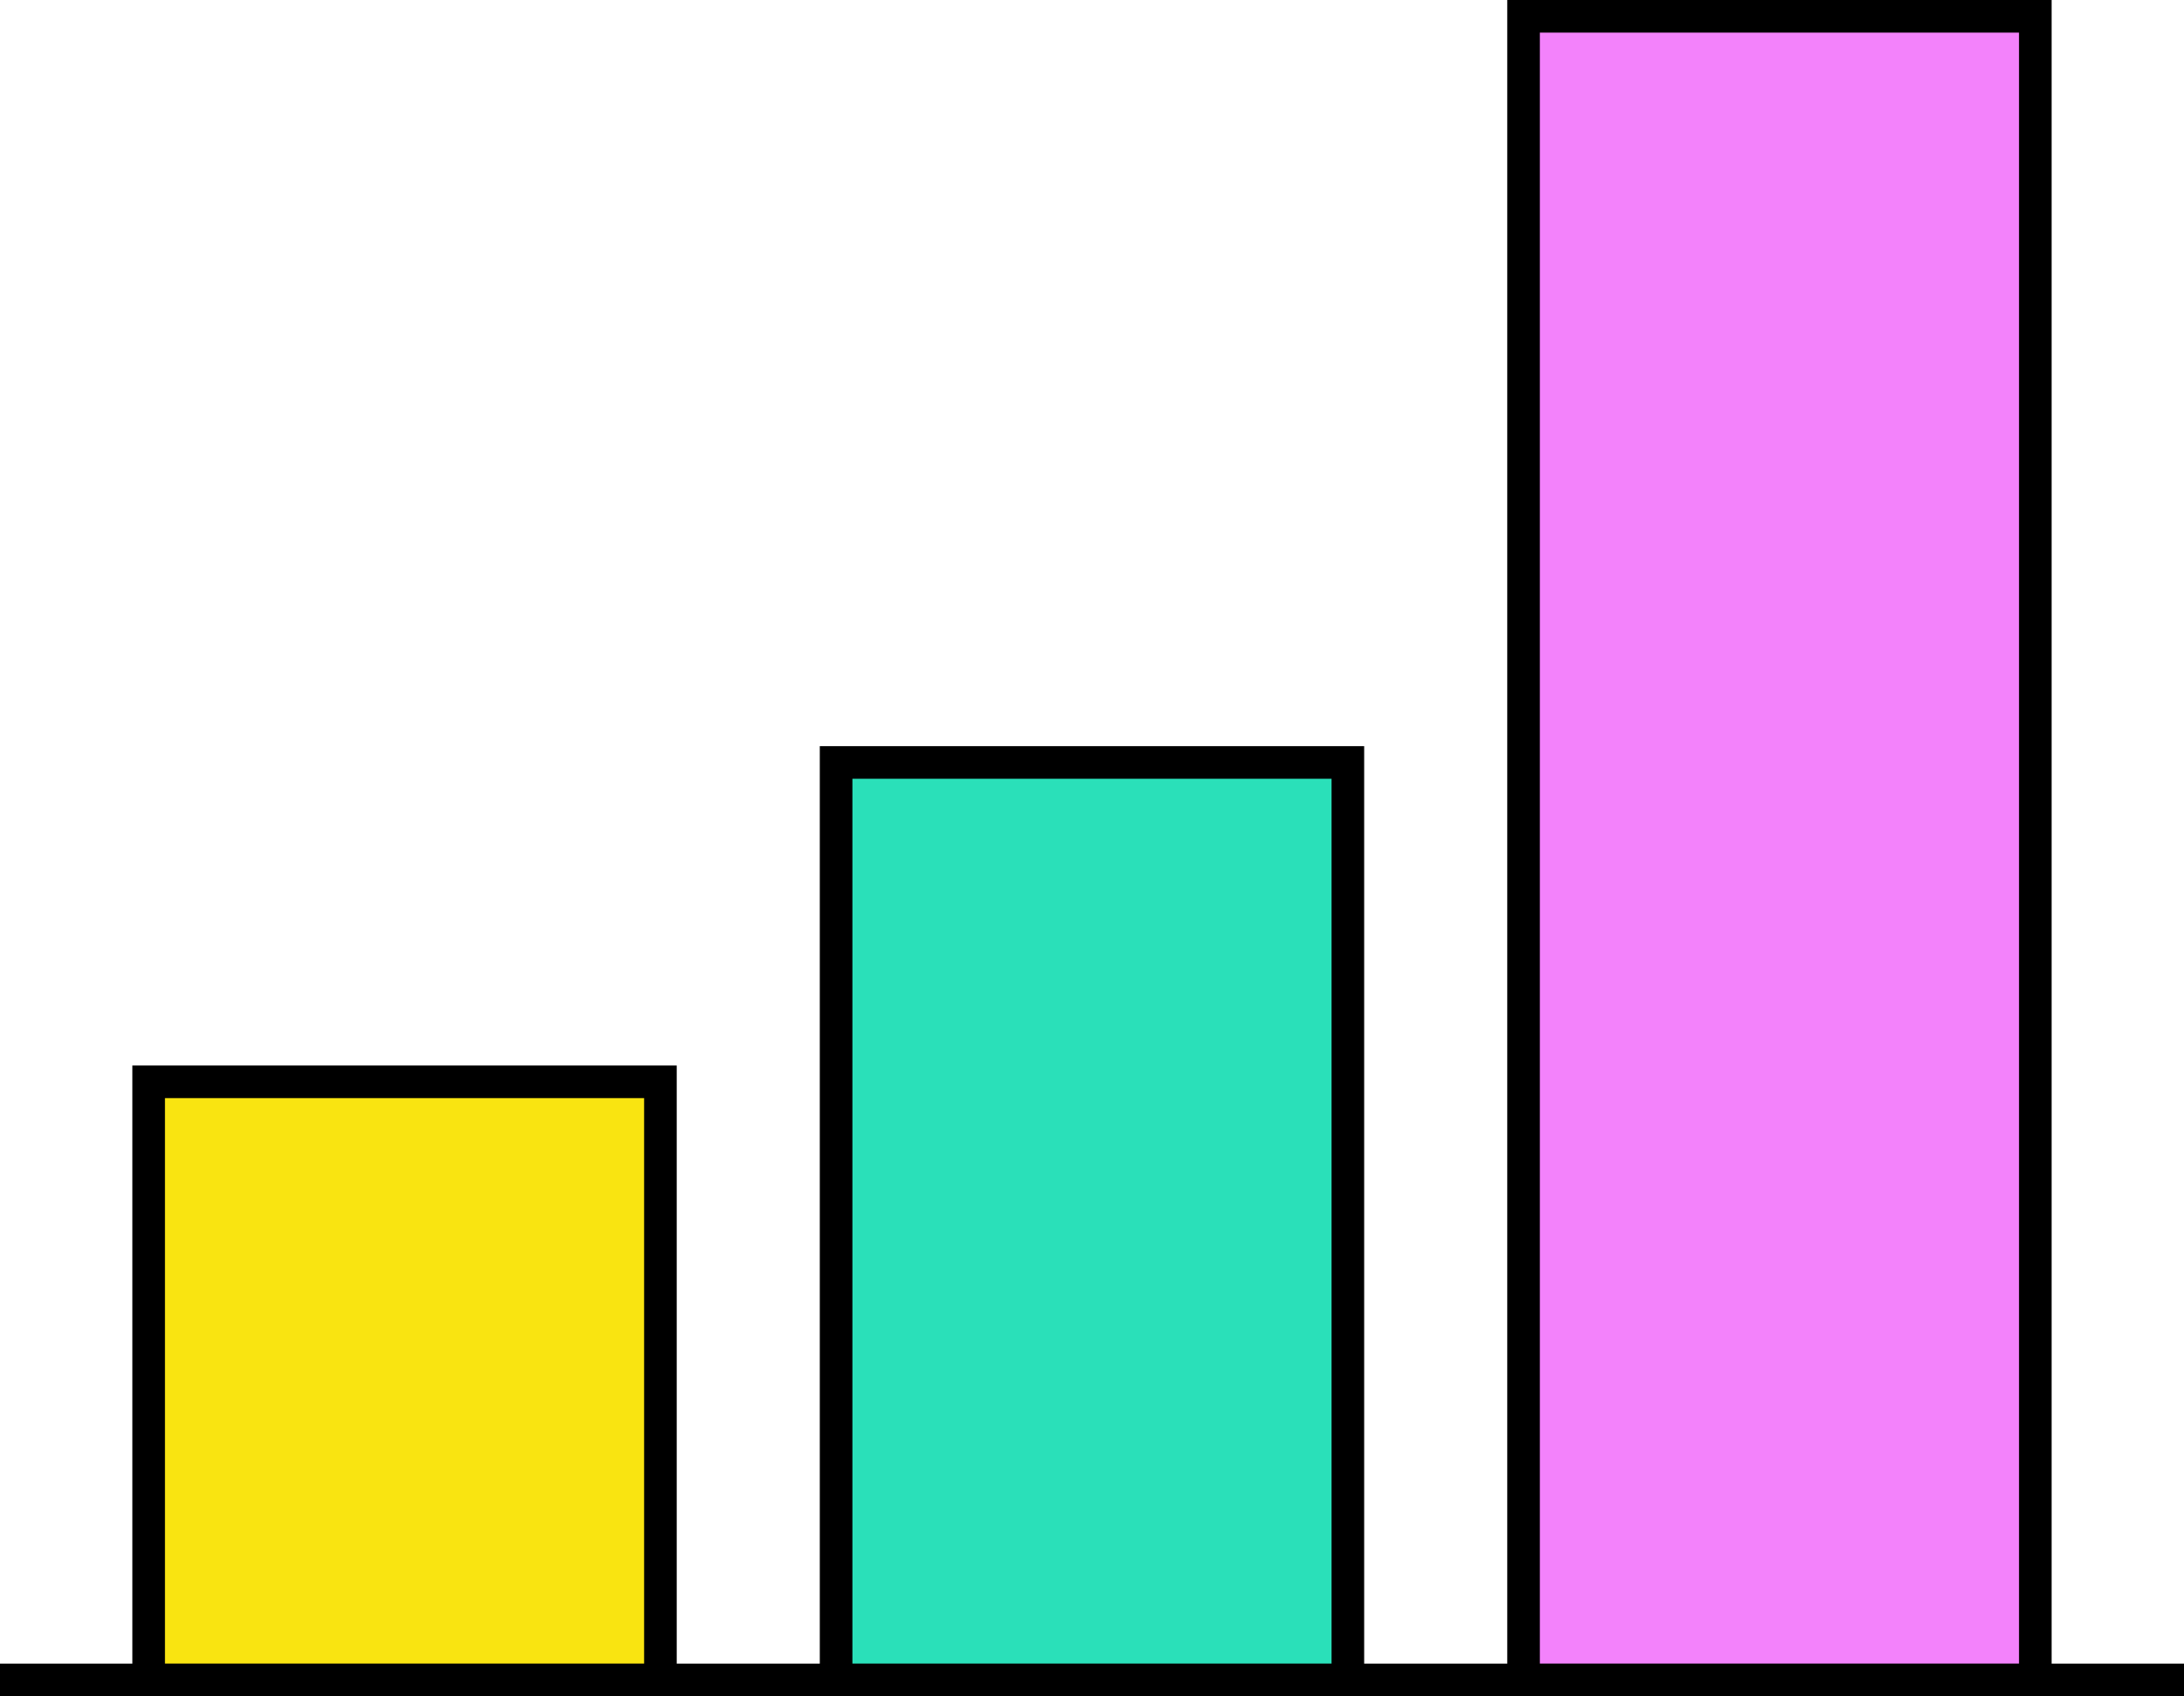
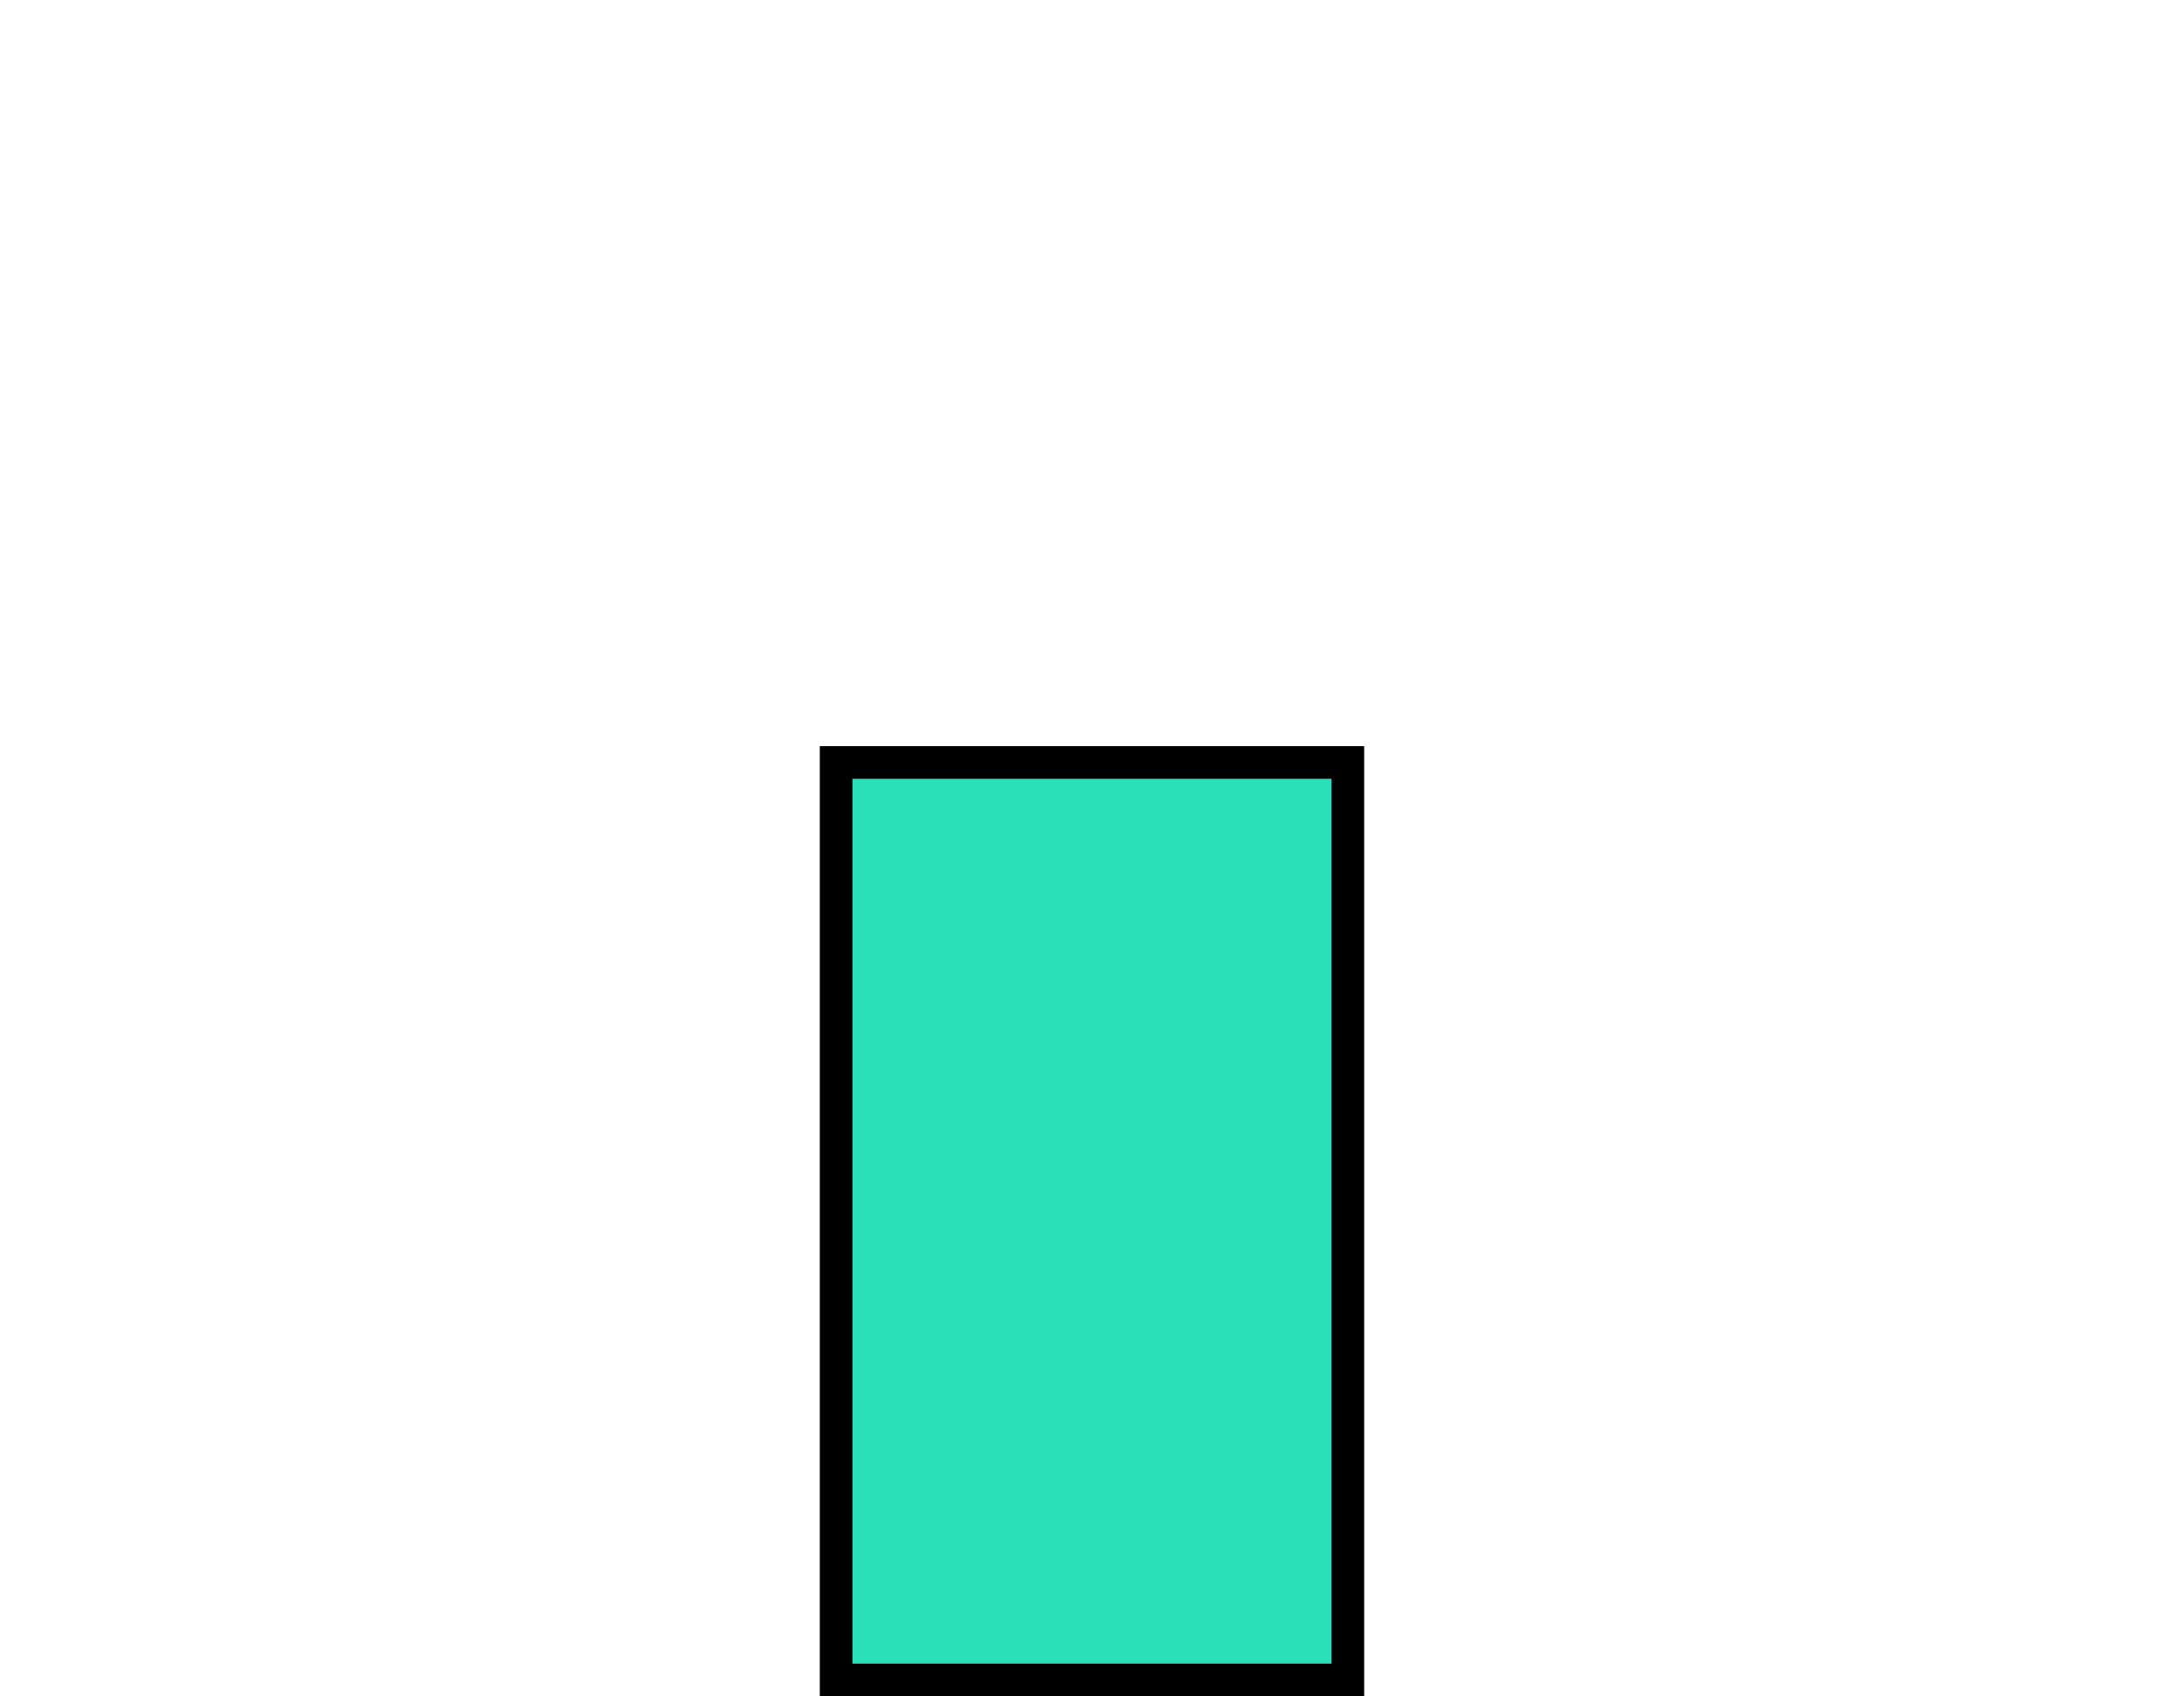
<svg xmlns="http://www.w3.org/2000/svg" width="66.967" height="52" viewBox="0 0 66.967 52">
  <g id="business_development_icon" transform="translate(-1048.592 -879)">
    <g id="Groupe_530" data-name="Groupe 530" transform="translate(0 -1.5)">
-       <rect id="Rectangle_417" data-name="Rectangle 417" width="15.692" height="18.336" transform="translate(1053.15 913.664)" fill="#f9e411" stroke="#000" stroke-width="1" />
      <rect id="Rectangle_418" data-name="Rectangle 418" width="15.692" height="28.126" transform="translate(1074.229 903.874)" fill="#2ae0b9" stroke="#000" stroke-width="1" />
-       <rect id="Rectangle_419" data-name="Rectangle 419" width="15.692" height="51" transform="translate(1095.308 881)" fill="#f382fb" stroke="#000" stroke-width="1" />
    </g>
-     <line id="Ligne_74" data-name="Ligne 74" x1="66.967" transform="translate(1048.592 930.5)" fill="none" stroke="#000" stroke-miterlimit="10" stroke-width="1" />
  </g>
</svg>